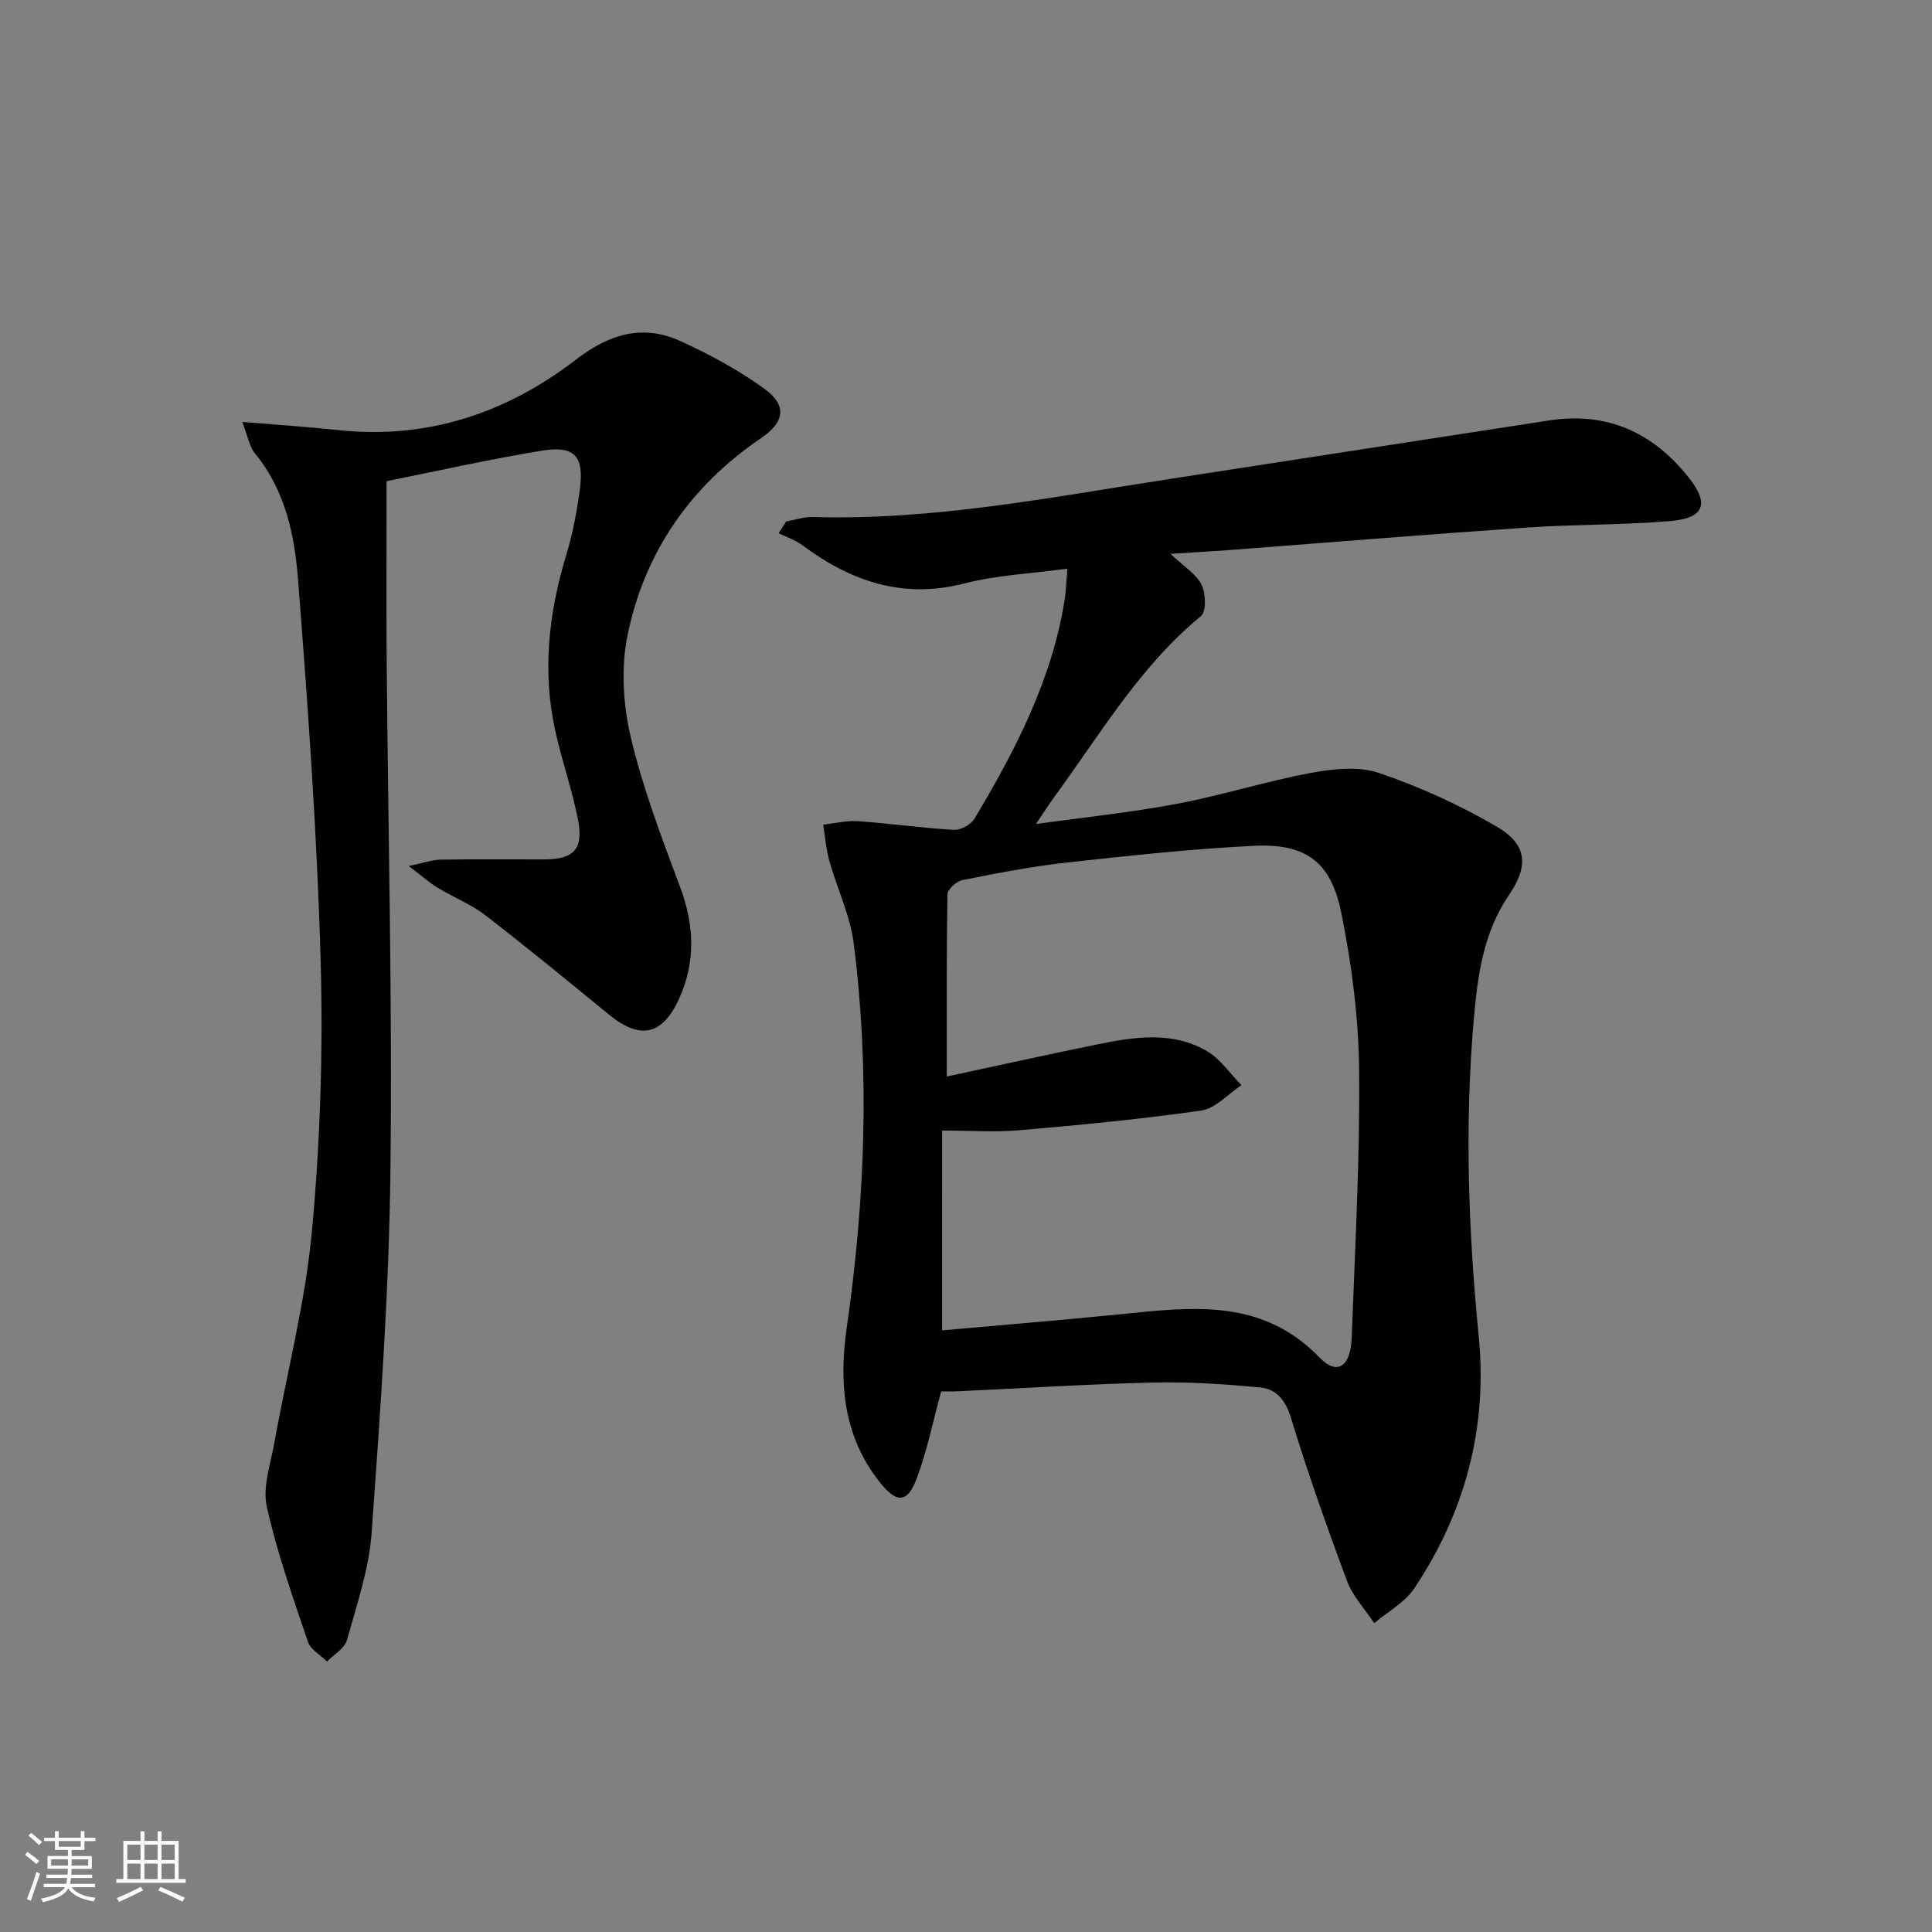
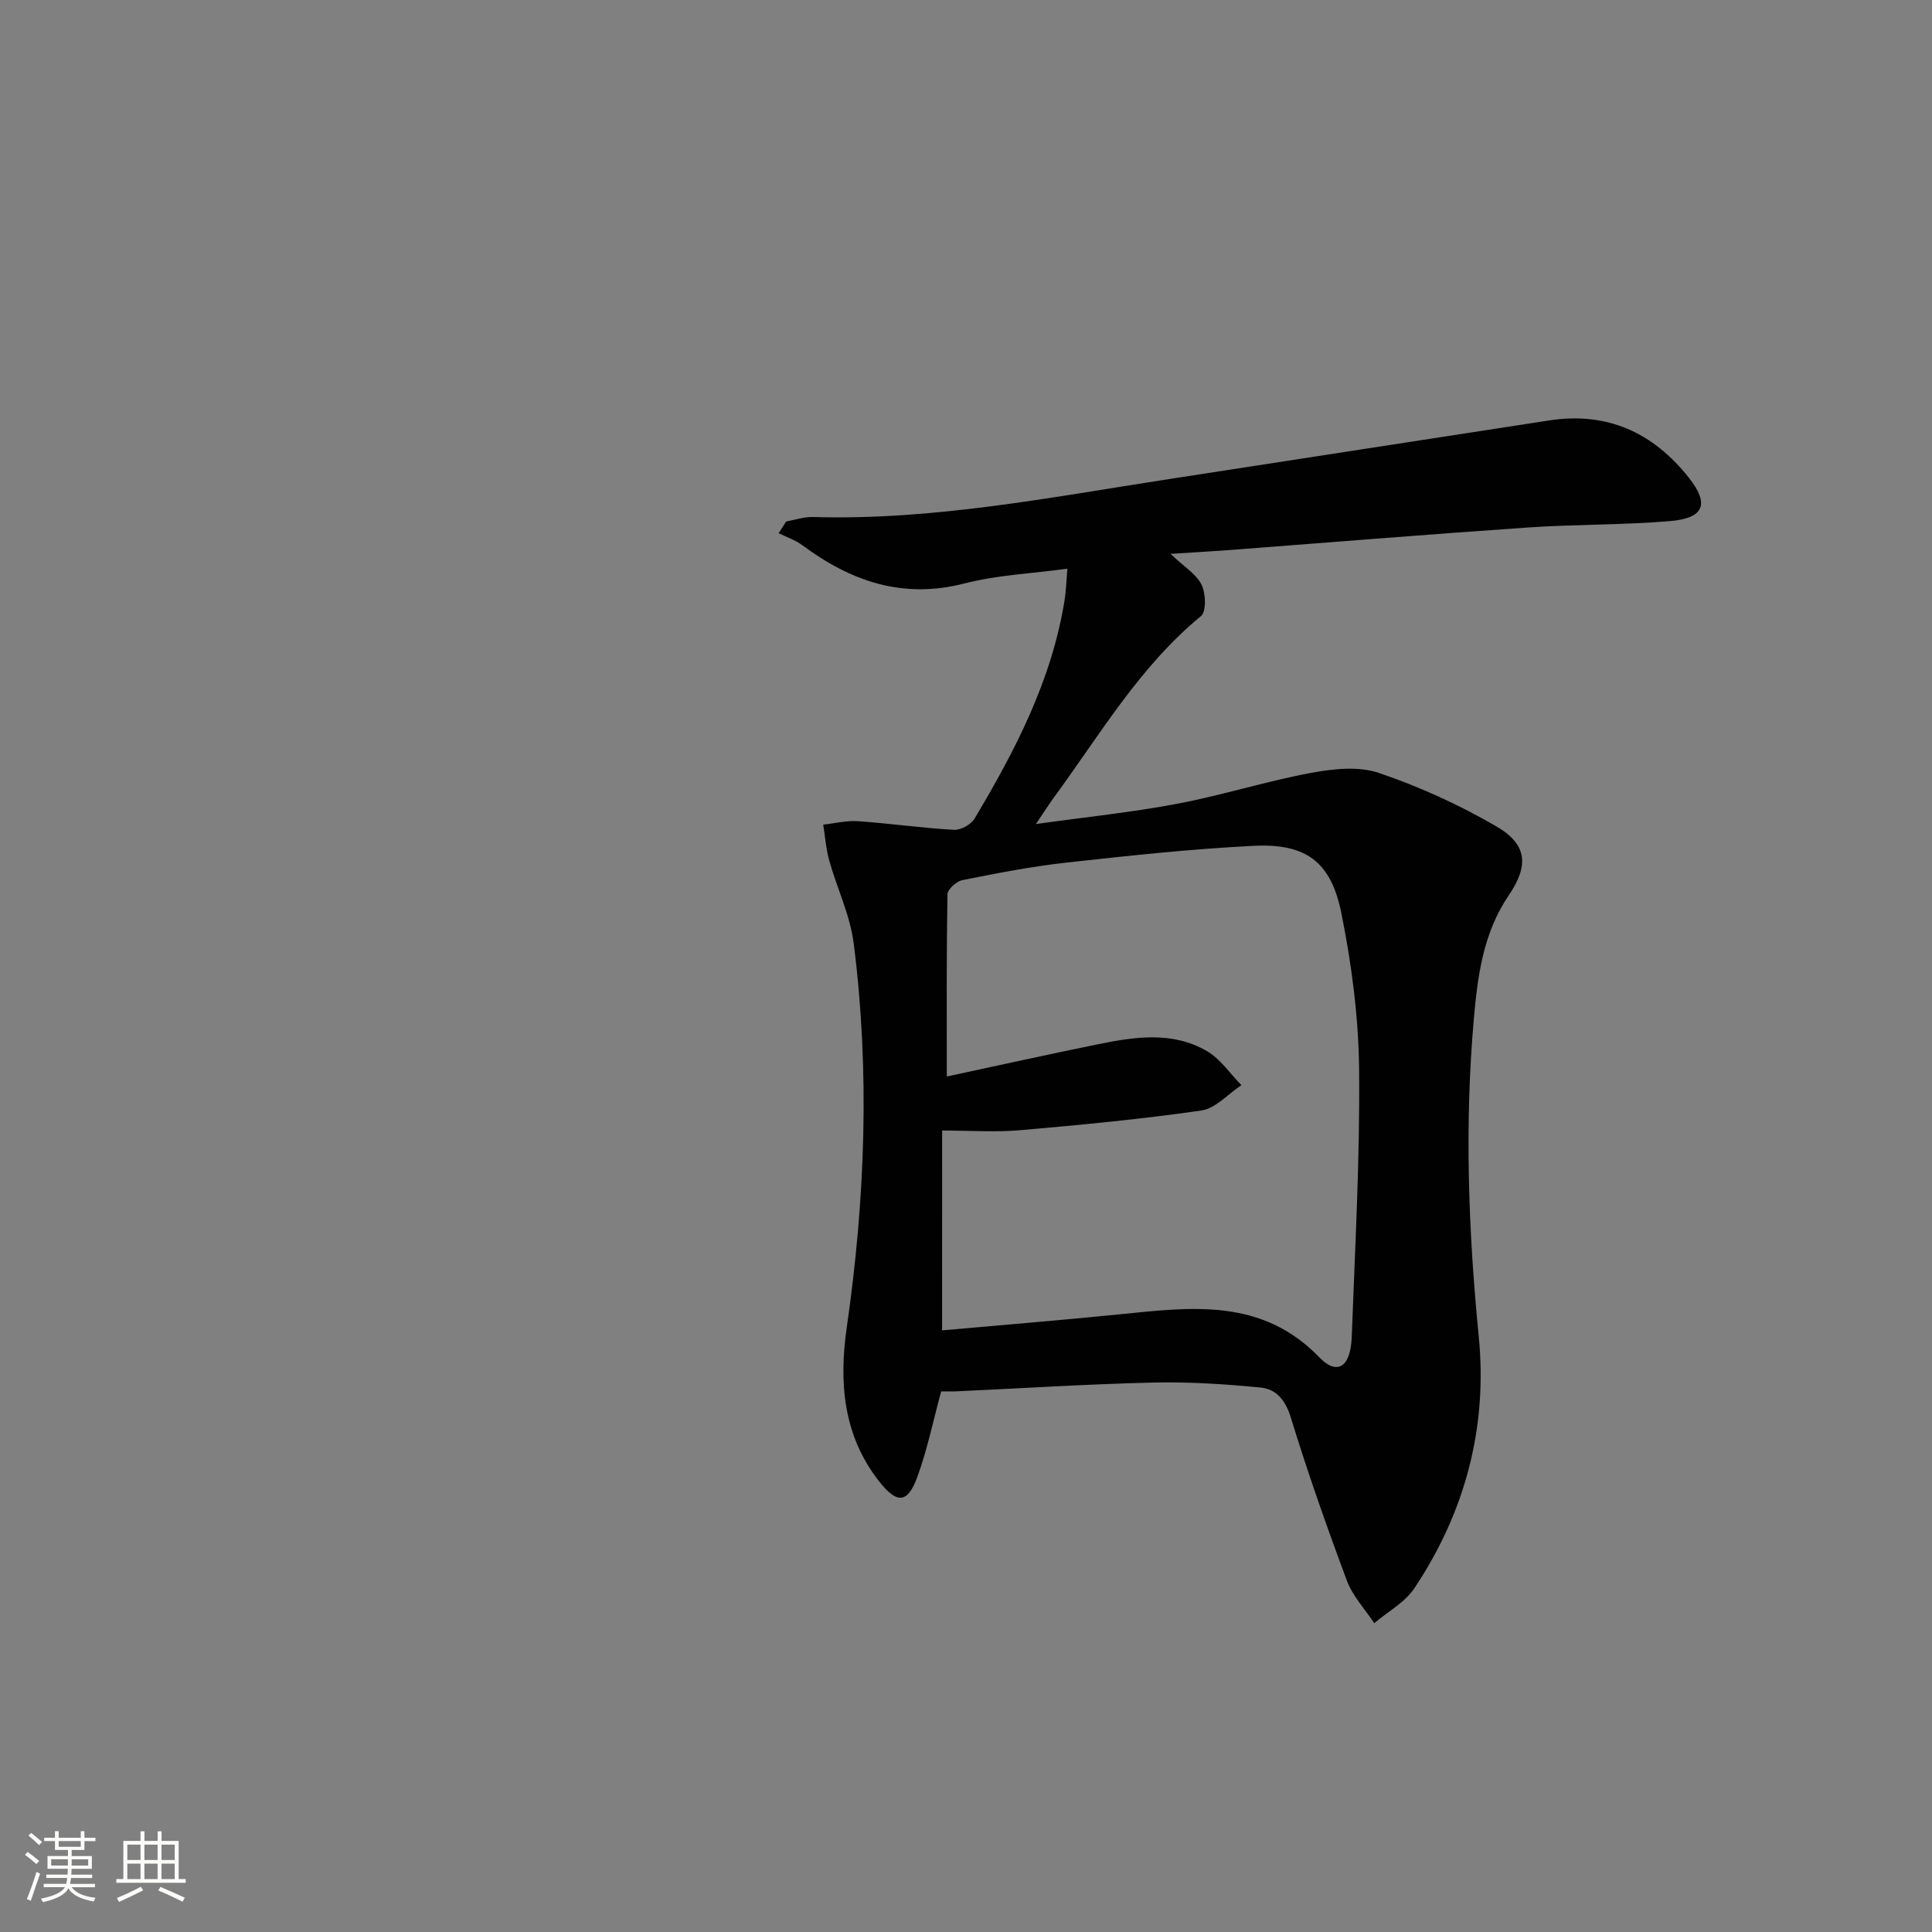
<svg xmlns="http://www.w3.org/2000/svg" enable-background="new 0 0 400 400" viewBox="0 0 400 400">
  <rect x="0" y="0" width="400" height="400" fill="#808080" stroke="none" />
  <path d="m5.17 384 .55-.58c.85.61 1.65 1.24 2.4 1.87l-.59.64c-.83-.73-1.62-1.38-2.36-1.93m1.22 9.53-.82-.34c.71-1.76 1.37-3.64 1.98-5.63.24.13.5.25.76.36-.6 1.67-1.24 3.54-1.92 5.61m-.5-13.5.57-.54c.56.44 1.31 1.06 2.26 1.87l-.64.64c-.68-.66-1.41-1.32-2.19-1.97m3.25.46h2.24v-1.36h.77v1.36h4.57v-1.36h.76v1.36h2.28v.69h-2.28v1.84h-2.64v1.26h4.18v2.64h-4.21c0 .45-.02.86-.05 1.21h4.32v.69h-4.38c-.04.34-.1.75-.19 1.22h5.15v.69h-4.82c.87 1.19 2.51 1.92 4.93 2.19-.17.31-.3.57-.37.76-2.77-.49-4.52-1.41-5.26-2.76-.56 1.26-2.3 2.23-5.24 2.9-.12-.24-.26-.48-.43-.72 2.73-.55 4.38-1.34 4.96-2.38h-4.38v-.69h4.65c.1-.38.17-.79.21-1.22h-4.32v-.69h4.4c.03-.34.05-.75.05-1.21h-4.2v-2.64h4.23v-1.26h-2.69v-1.84h-2.24zm1.46 4.46v1.29h3.45c.01-.4.02-.57.01-.53v-.32-.45h-3.46zm1.55-2.59h4.57v-1.19h-4.57zm6.11 2.59h-3.42v.77c-.01.19-.01.37-.02.53h3.44z" fill="#fbfcfa" />
  <path d="m32.63 379.16h.82v1.98h3.54v7.89h1.46v.78h-14.37v-.78h1.46v-7.89h3.55v-1.98h.82v1.98h2.73v-1.98zm-3.49 11.48.5.73c-1.61.82-3.28 1.63-5 2.41-.13-.27-.28-.55-.44-.82 1.75-.72 3.4-1.49 4.94-2.32m-2.78-5.55h2.73v-3.18h-2.73zm0 3.95h2.73v-3.2h-2.73zm3.54-3.95h2.73v-3.18h-2.73zm0 3.95h2.73v-3.2h-2.73zm7.89 4.68c-1.84-.92-3.51-1.7-5.02-2.32l.45-.73c1.89.8 3.57 1.55 5.04 2.23zm-1.62-11.81h-2.73v3.18h2.73zm-2.73 7.13h2.73v-3.2h-2.73z" fill="#fbfcfa" />
  <g fill="#010102">
    <path d="m194.86 288.07c-1.72 6.33-2.91 12.2-4.96 17.77-2.02 5.52-4.26 5.51-7.93.81-7.45-9.53-8.28-20.52-6.66-31.8 3.81-26.47 4.82-52.98 1.44-79.53-.74-5.82-3.44-11.37-5.05-17.1-.68-2.43-.86-4.99-1.26-7.49 2.4-.26 4.83-.88 7.21-.71 6.62.46 13.21 1.41 19.83 1.79 1.41.08 3.54-1.08 4.28-2.31 8.46-14.16 16.02-28.73 18.66-45.3.28-1.79.33-3.61.57-6.46-7.39 1.01-14.52 1.31-21.29 3.05-12.79 3.3-23.52-.43-33.6-7.92-1.45-1.08-3.26-1.67-4.9-2.48.52-.81 1.05-1.61 1.57-2.42 1.83-.33 3.67-.98 5.49-.93 24.95.74 49.3-4.09 73.77-7.85 26.25-4.03 52.49-8.13 78.75-12.15 12-1.84 21.53 2.54 28.92 11.92 4.24 5.38 3.15 8.33-3.95 8.93-9.77.82-19.62.65-29.4 1.32-20.56 1.41-41.1 3.1-61.65 4.66-3.75.28-7.51.49-12.37.8 2.8 2.65 5.32 4.15 6.43 6.37.89 1.79 1.03 5.57-.11 6.51-12.71 10.46-20.88 24.51-30.4 37.49-1.06 1.45-2.02 2.97-3.78 5.57 10.47-1.47 19.94-2.43 29.26-4.2 9.27-1.75 18.32-4.64 27.59-6.37 4.6-.86 9.89-1.46 14.14-.02 8.41 2.84 16.64 6.6 24.32 11.06 6.46 3.75 6.78 8.13 2.59 14.29-5.27 7.75-6.45 16.66-7.23 25.6-1.93 21.94-1.14 43.83 1.02 65.76 1.85 18.79-2.82 36.37-13.34 52.11-1.97 2.94-5.49 4.84-8.3 7.22-1.92-2.91-4.46-5.59-5.65-8.78-4.18-11.18-8.14-22.45-11.64-33.86-1.11-3.61-3.05-5.84-6.27-6.15-7.36-.71-14.8-1.2-22.19-1.03-13.45.32-26.9 1.18-40.34 1.8-1.18.07-2.34.03-3.57.03zm.19-12.63c12.23-1.1 24.63-2.1 37.01-3.35 14.68-1.48 29.21-3.38 41.1 8.94 3.7 3.83 6.47 1.99 6.7-4.17.68-18.45 1.71-36.91 1.53-55.36-.11-10.88-1.54-21.88-3.7-32.55-2.16-10.63-7.4-14.37-18.17-13.83-12.93.65-25.83 2.04-38.71 3.47-7.24.8-14.41 2.21-21.56 3.63-1.22.24-3.07 1.9-3.09 2.94-.21 12.48-.14 24.96-.14 37.72 10.63-2.28 20.81-4.54 31.03-6.62 7.72-1.58 15.61-2.85 22.85 1.37 2.79 1.63 4.77 4.65 7.12 7.04-2.76 1.82-5.34 4.82-8.3 5.25-12.47 1.8-25.03 2.99-37.58 4.08-5.05.44-10.16.07-16.08.07-.01 14.1-.01 27.35-.01 41.37z" />
-     <path d="m50.16 87.35c7.38.62 13.61 1.02 19.82 1.69 18.48 1.99 34.87-3.5 49.3-14.61 6.9-5.31 13.83-7.38 21.7-3.77 5.99 2.75 11.9 5.94 17.23 9.79 4.82 3.48 4.26 6.94-.69 10.3-14.56 9.89-24.02 23.53-27.56 40.59-1.41 6.76-.98 14.41.61 21.18 2.49 10.6 6.41 20.89 10.24 31.13 2.95 7.9 3.27 15.51-.24 23.18-3.45 7.54-8.05 8.49-14.48 3.24-8.47-6.92-16.92-13.88-25.58-20.56-3-2.31-6.66-3.75-9.93-5.73-1.65-1-3.11-2.32-5.95-4.48 3.13-.65 4.86-1.29 6.61-1.32 7.16-.12 14.33-.03 21.49-.05 6.12-.02 8.14-2.15 6.92-8.33-1.22-6.17-3.34-12.15-4.69-18.29-2.72-12.31-1.37-24.4 2.27-36.38 1.34-4.42 2.21-9.02 2.82-13.6.92-6.91-1.08-9.14-7.96-8.01-10.94 1.8-21.78 4.25-32.05 6.3 0 12.91-.08 25.03.02 37.14.28 35.3 1.2 70.6.77 105.89-.3 24.9-2.1 49.8-3.88 74.66-.54 7.51-3.07 14.91-5.12 22.24-.48 1.74-2.7 2.99-4.12 4.46-1.36-1.36-3.41-2.48-3.96-4.1-3.12-9.24-6.41-18.48-8.51-27.98-.9-4.07.76-8.76 1.54-13.12 2.63-14.67 6.45-29.21 7.81-43.99 1.71-18.51 2.32-37.23 1.8-55.82-.74-26.39-2.64-52.77-4.69-79.1-.72-9.19-2.66-18.43-8.91-26.02-1.16-1.4-1.46-3.5-2.63-6.53z" />
  </g>
</svg>